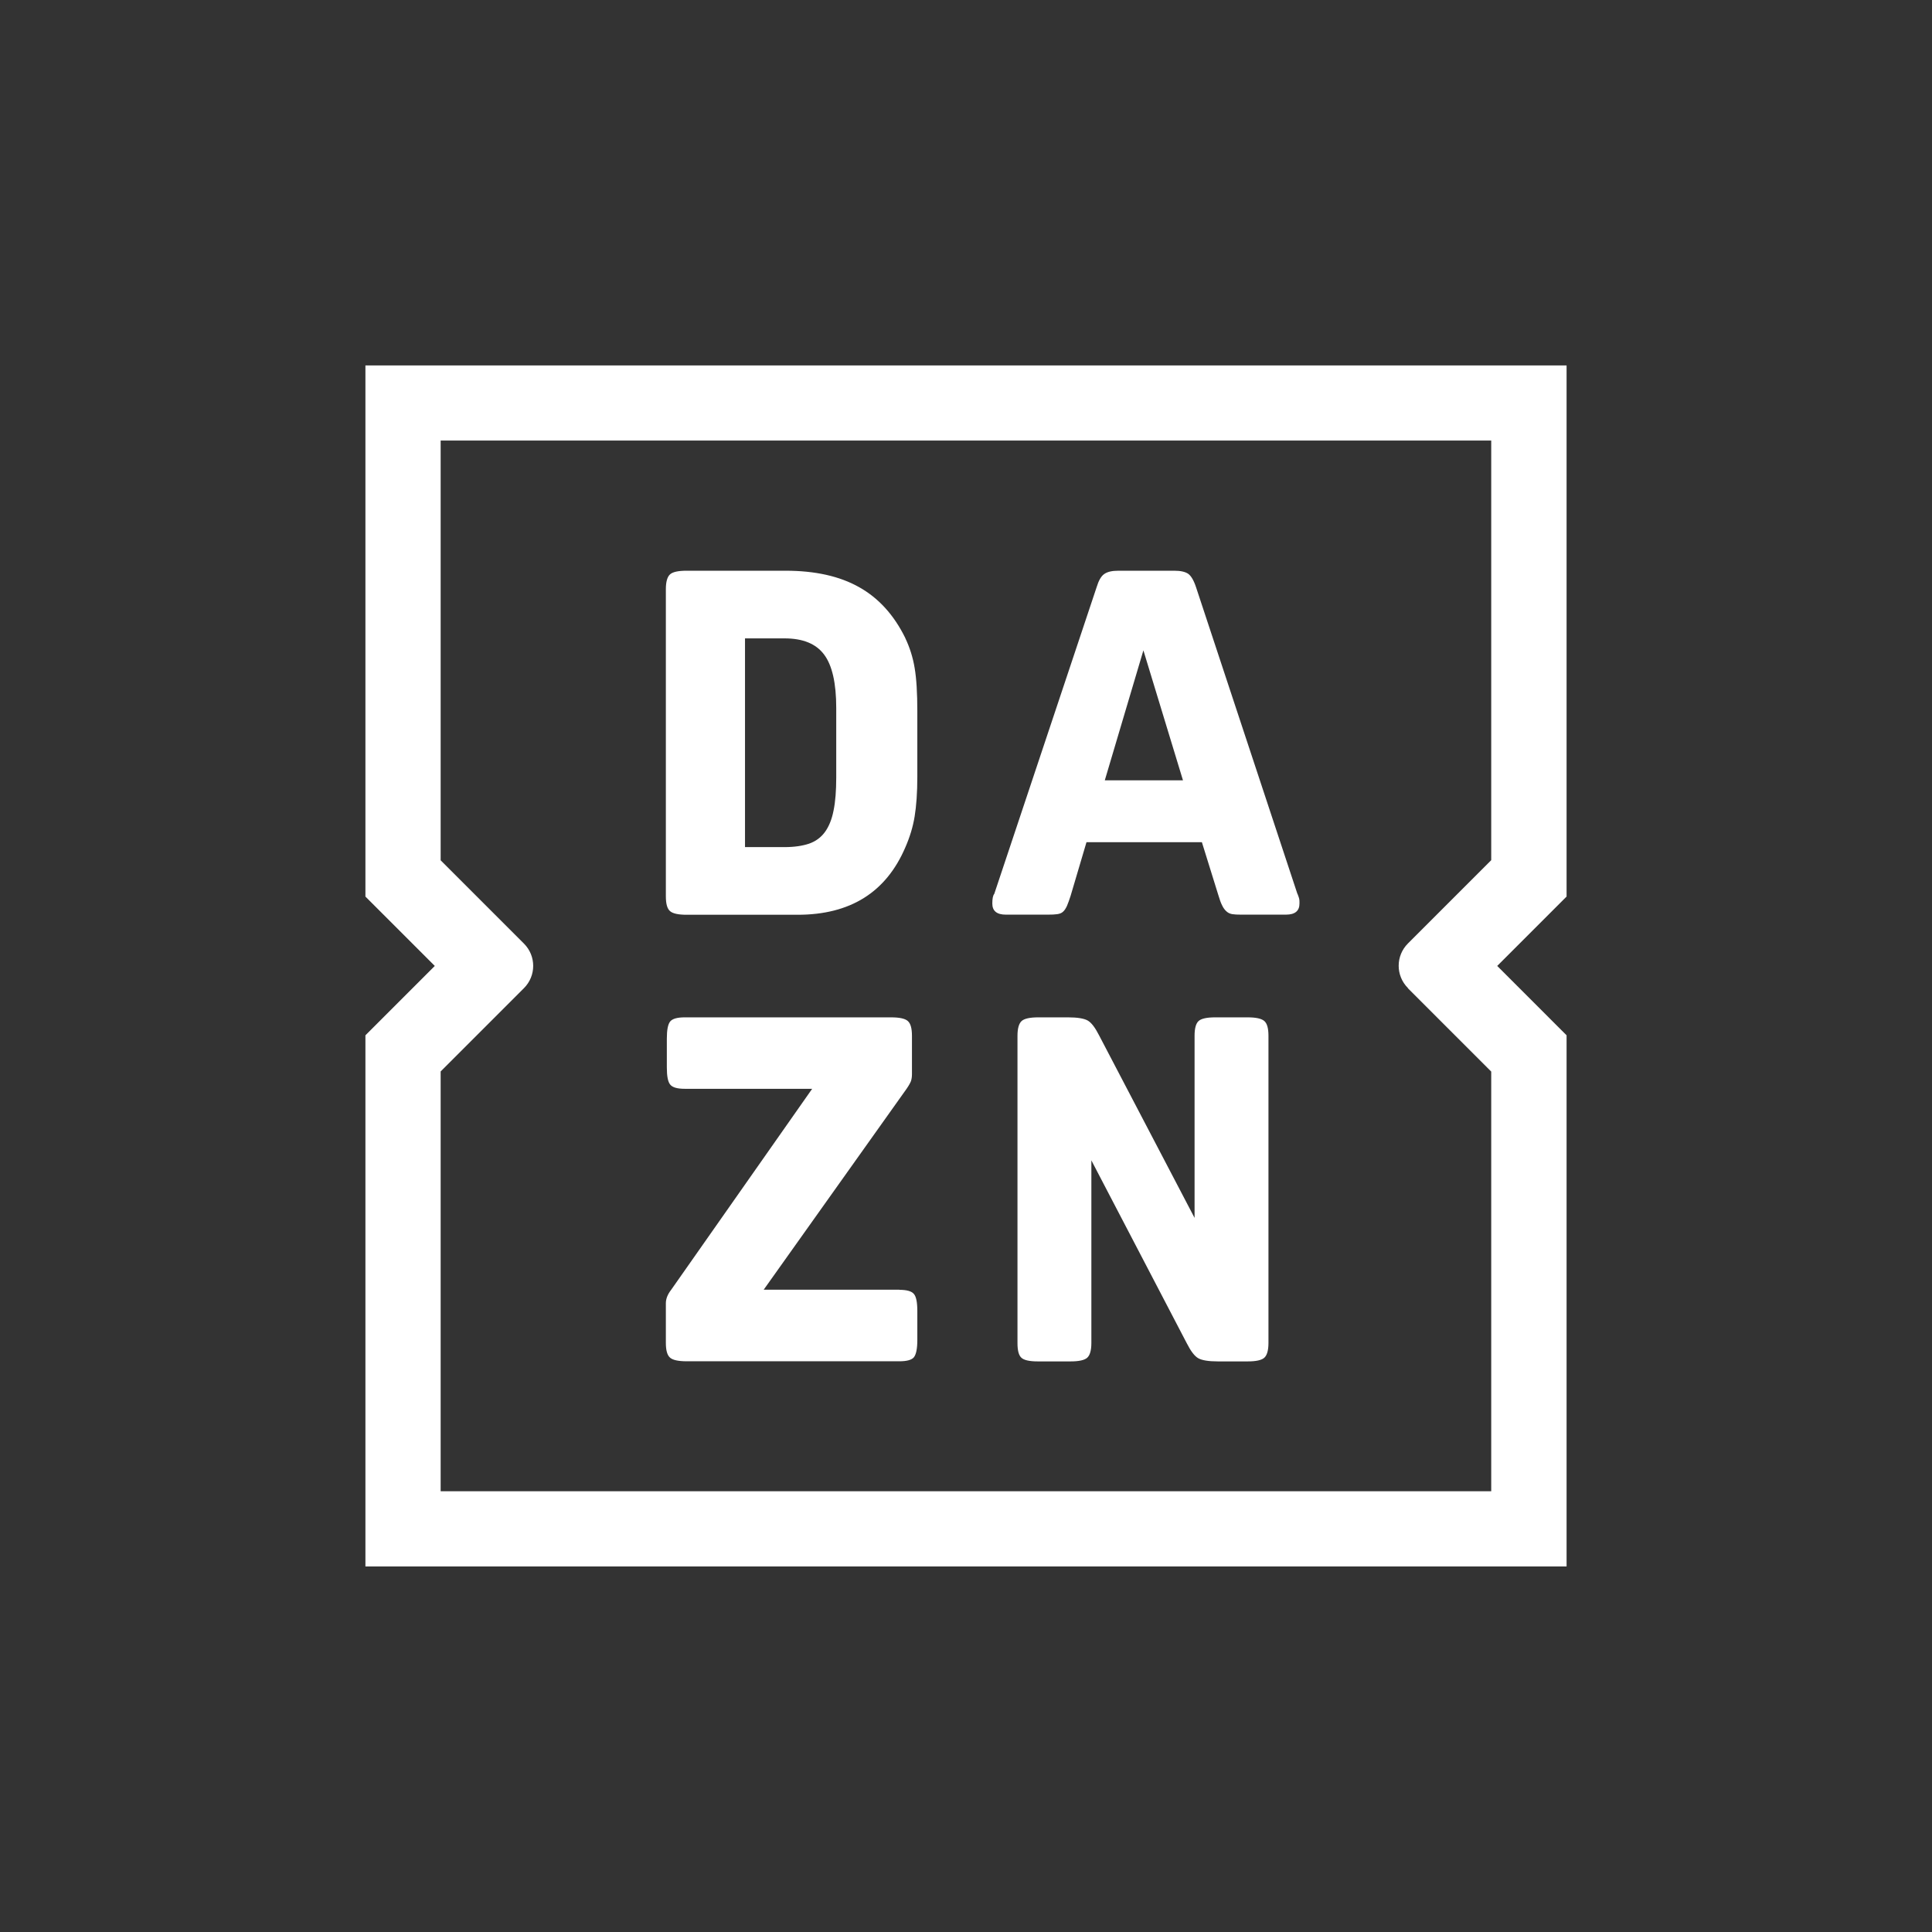
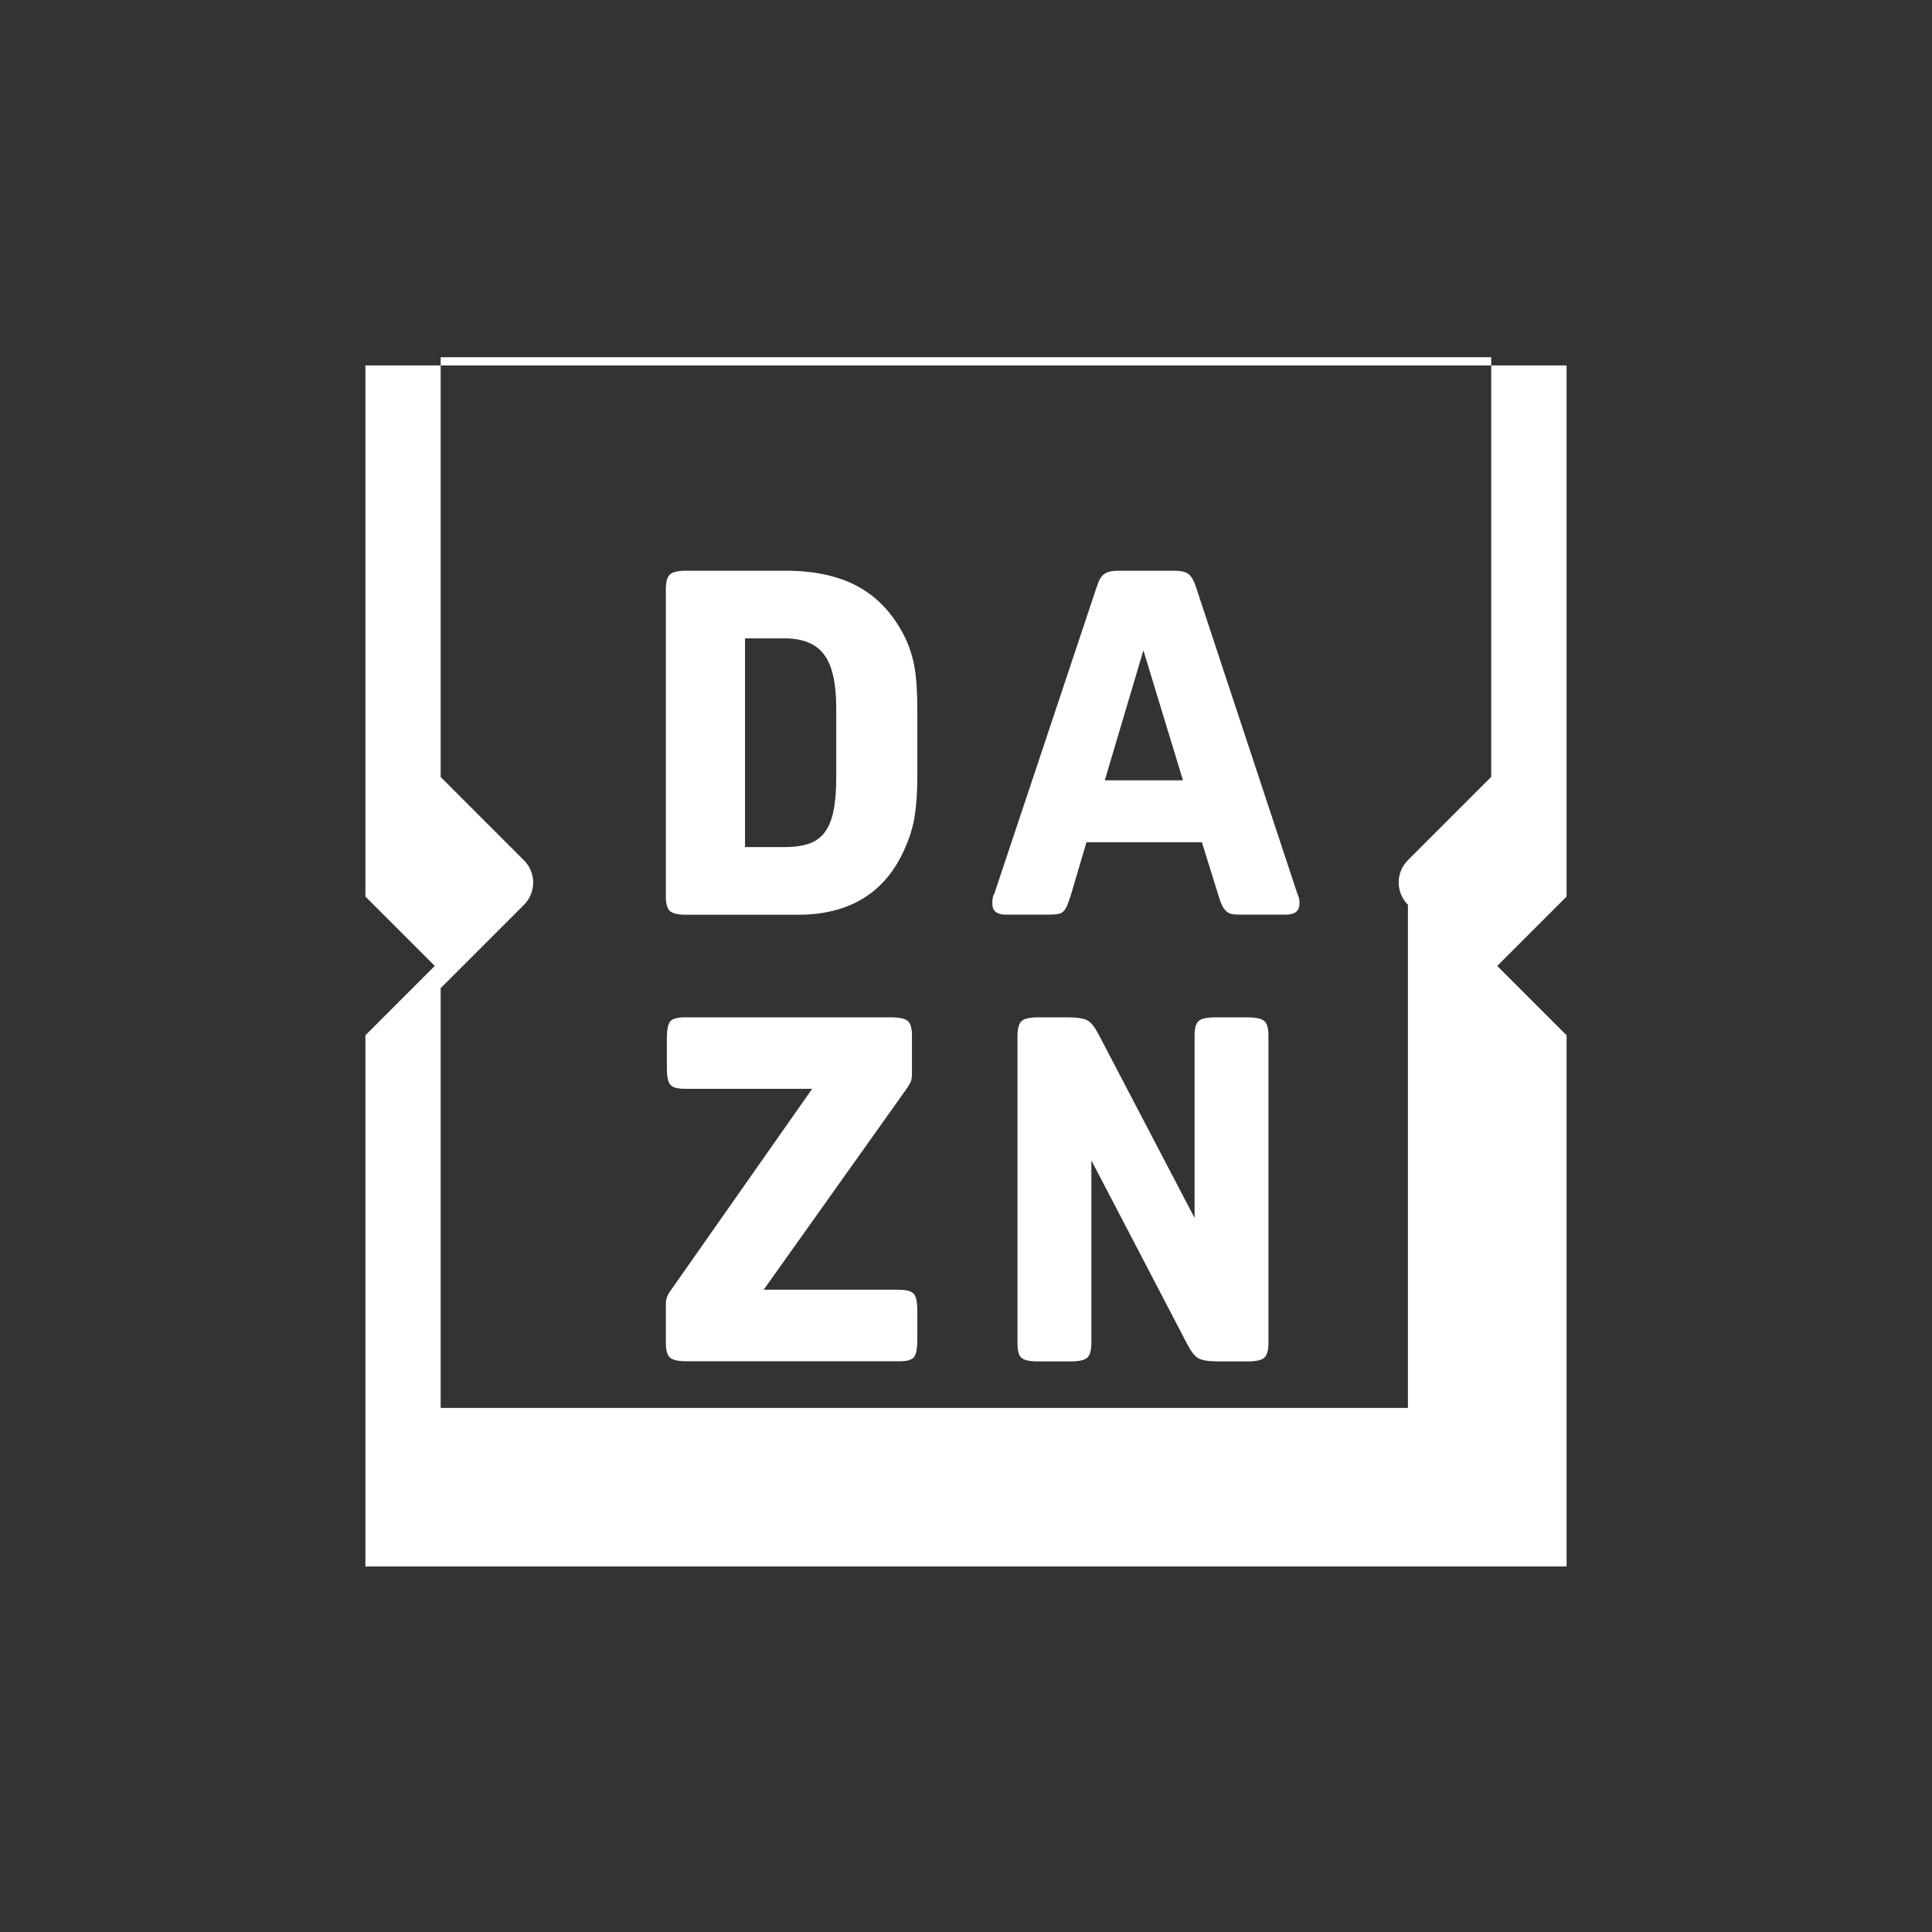
<svg xmlns="http://www.w3.org/2000/svg" id="Layer_2" data-name="Layer 2" viewBox="0 0 158.19 158.19">
  <rect x="0" y="0" width="158.19" height="158.19" fill="#333333" stroke="none" />
  <defs>
    <style>
      .cls-1 {
        fill: none;
      }

      .cls-2 {
        fill: #fff;
      }
    </style>
  </defs>
  <g id="Layer_4" data-name="Layer 4">
-     <path class="cls-2" d="M90.46,63.89l3.16-10.64,3.24,10.64h-6.4ZM106.23,73.19l-8.3-25.11c-.18-.55-.4-.92-.63-1.09-.24-.17-.62-.26-1.15-.26h-4.58c-.53,0-.91.09-1.17.28-.25.18-.45.54-.61,1.07l-8.38,25.11c-.11.13-.16.39-.16.79,0,.61.37.91,1.11.91h3.44c.32,0,.57-.01.77-.04.2-.03.36-.09.47-.2.12-.1.22-.26.32-.47.09-.21.19-.49.3-.83l1.3-4.39h9.45l1.34,4.31c.11.37.21.66.32.87.1.21.22.37.36.49.13.12.29.19.47.22.18.03.42.04.71.04h3.68c.74,0,1.11-.3,1.11-.91,0-.18,0-.31-.02-.37-.01-.07-.06-.21-.14-.42h0ZM102.15,83.3h-2.65c-.69,0-1.14.1-1.36.3-.22.2-.33.6-.33,1.21v14.91l-7.82-14.95c-.32-.63-.63-1.04-.93-1.21-.3-.17-.84-.26-1.6-.26h-2.45c-.68,0-1.14.1-1.36.3-.22.2-.34.6-.34,1.21v25.15c0,.61.1,1.01.32,1.21.21.2.66.3,1.34.3h2.69c.68,0,1.14-.1,1.36-.3.22-.2.34-.6.34-1.21v-14.95l7.82,14.99c.32.63.63,1.04.93,1.21.3.17.84.26,1.6.26h2.45c.69,0,1.14-.1,1.36-.3.22-.2.34-.6.34-1.21v-25.15c0-.61-.11-1.01-.34-1.21-.23-.2-.68-.3-1.36-.3h0ZM115.28,80.92l6.82,6.82v34.36H36.08v-34.37l6.82-6.82c1.01-1.01,1.01-2.64,0-3.65,0,0,0,0,0,0l-6.82-6.82v-34.37h86.02v34.36l-6.82,6.82c-1.01,1.01-1.01,2.64,0,3.65,0,0,0,0,0,0h0ZM128.27,29.92H29.92v43.49l5.68,5.68-5.68,5.68v43.49h98.35v-43.49l-5.68-5.68,5.68-5.68V29.92ZM73.64,105.6h-11.11l11.7-16.45c.18-.26.3-.48.36-.63.05-.16.08-.34.08-.55v-3.16c0-.61-.11-1.01-.34-1.21-.22-.2-.68-.3-1.37-.3h-16.89c-.61,0-1,.11-1.19.33-.19.23-.28.69-.28,1.41v2.37c0,.71.09,1.18.28,1.4.19.23.58.34,1.19.34h10.43l-11.54,16.45c-.29.37-.44.74-.44,1.11v3.24c0,.61.11,1.01.34,1.21.22.2.68.3,1.37.3h17.41c.61,0,1.01-.11,1.19-.33.18-.23.28-.69.28-1.41v-2.37c0-.71-.09-1.18-.28-1.4-.19-.23-.58-.34-1.19-.34h0ZM68.47,63.66c0,1.08-.07,1.99-.22,2.71-.14.72-.38,1.31-.71,1.76-.33.45-.76.76-1.3.95-.54.18-1.21.28-2,.28h-3.24v-17.09h3.24c1.5,0,2.58.44,3.24,1.33.66.88.99,2.34.99,4.37v5.69h0ZM74.12,52.23c-.92-1.87-2.18-3.26-3.77-4.15-1.59-.9-3.6-1.35-6.03-1.35h-8.1c-.69,0-1.14.1-1.36.3-.22.2-.34.6-.34,1.21v25.15c0,.61.11,1.01.34,1.21.22.2.68.3,1.36.3h9.09c4.3,0,7.23-1.83,8.81-5.5.37-.84.63-1.69.77-2.55.14-.86.22-1.94.22-3.26v-5.34c0-1.5-.07-2.69-.22-3.56-.14-.85-.4-1.68-.77-2.45h0Z" />
+     <path class="cls-2" d="M90.46,63.89l3.16-10.64,3.24,10.64h-6.4ZM106.23,73.19l-8.3-25.11c-.18-.55-.4-.92-.63-1.09-.24-.17-.62-.26-1.15-.26h-4.58c-.53,0-.91.09-1.17.28-.25.18-.45.54-.61,1.07l-8.38,25.11c-.11.13-.16.39-.16.79,0,.61.37.91,1.11.91h3.44c.32,0,.57-.01.77-.04.2-.03.36-.09.47-.2.12-.1.22-.26.32-.47.09-.21.19-.49.3-.83l1.3-4.39h9.45l1.34,4.31c.11.37.21.66.32.87.1.21.22.37.36.49.13.12.29.19.47.22.18.03.42.04.71.04h3.68c.74,0,1.11-.3,1.11-.91,0-.18,0-.31-.02-.37-.01-.07-.06-.21-.14-.42h0ZM102.15,83.3h-2.65c-.69,0-1.14.1-1.36.3-.22.2-.33.6-.33,1.21v14.91l-7.82-14.95c-.32-.63-.63-1.04-.93-1.21-.3-.17-.84-.26-1.6-.26h-2.45c-.68,0-1.14.1-1.36.3-.22.2-.34.6-.34,1.21v25.15c0,.61.1,1.01.32,1.21.21.2.66.3,1.34.3h2.69c.68,0,1.14-.1,1.36-.3.22-.2.34-.6.34-1.21v-14.95l7.82,14.99c.32.63.63,1.04.93,1.21.3.17.84.26,1.6.26h2.45c.69,0,1.14-.1,1.36-.3.22-.2.34-.6.34-1.21v-25.15c0-.61-.11-1.01-.34-1.21-.23-.2-.68-.3-1.36-.3h0ZM115.28,80.92v34.36H36.08v-34.37l6.82-6.82c1.01-1.01,1.01-2.64,0-3.65,0,0,0,0,0,0l-6.82-6.82v-34.37h86.02v34.36l-6.82,6.82c-1.01,1.01-1.01,2.64,0,3.65,0,0,0,0,0,0h0ZM128.27,29.92H29.92v43.49l5.68,5.68-5.68,5.68v43.49h98.35v-43.49l-5.68-5.68,5.68-5.68V29.92ZM73.64,105.6h-11.11l11.7-16.45c.18-.26.3-.48.36-.63.05-.16.08-.34.08-.55v-3.16c0-.61-.11-1.01-.34-1.21-.22-.2-.68-.3-1.37-.3h-16.89c-.61,0-1,.11-1.19.33-.19.23-.28.69-.28,1.41v2.37c0,.71.09,1.18.28,1.4.19.23.58.34,1.19.34h10.43l-11.54,16.45c-.29.37-.44.74-.44,1.11v3.24c0,.61.11,1.01.34,1.21.22.2.68.3,1.37.3h17.41c.61,0,1.01-.11,1.19-.33.18-.23.28-.69.28-1.41v-2.37c0-.71-.09-1.18-.28-1.4-.19-.23-.58-.34-1.19-.34h0ZM68.47,63.66c0,1.08-.07,1.99-.22,2.71-.14.72-.38,1.31-.71,1.76-.33.45-.76.76-1.3.95-.54.18-1.21.28-2,.28h-3.24v-17.09h3.24c1.5,0,2.58.44,3.24,1.33.66.88.99,2.34.99,4.37v5.69h0ZM74.12,52.23c-.92-1.87-2.18-3.26-3.77-4.15-1.59-.9-3.6-1.35-6.03-1.35h-8.1c-.69,0-1.14.1-1.36.3-.22.2-.34.6-.34,1.21v25.15c0,.61.11,1.01.34,1.21.22.2.68.3,1.36.3h9.09c4.3,0,7.23-1.83,8.81-5.5.37-.84.63-1.69.77-2.55.14-.86.22-1.94.22-3.26v-5.34c0-1.5-.07-2.69-.22-3.56-.14-.85-.4-1.68-.77-2.45h0Z" />
  </g>
  <g id="Layer_2-2" data-name="Layer 2">
-     <rect class="cls-1" width="158.19" height="158.19" />
-   </g>
+     </g>
</svg>